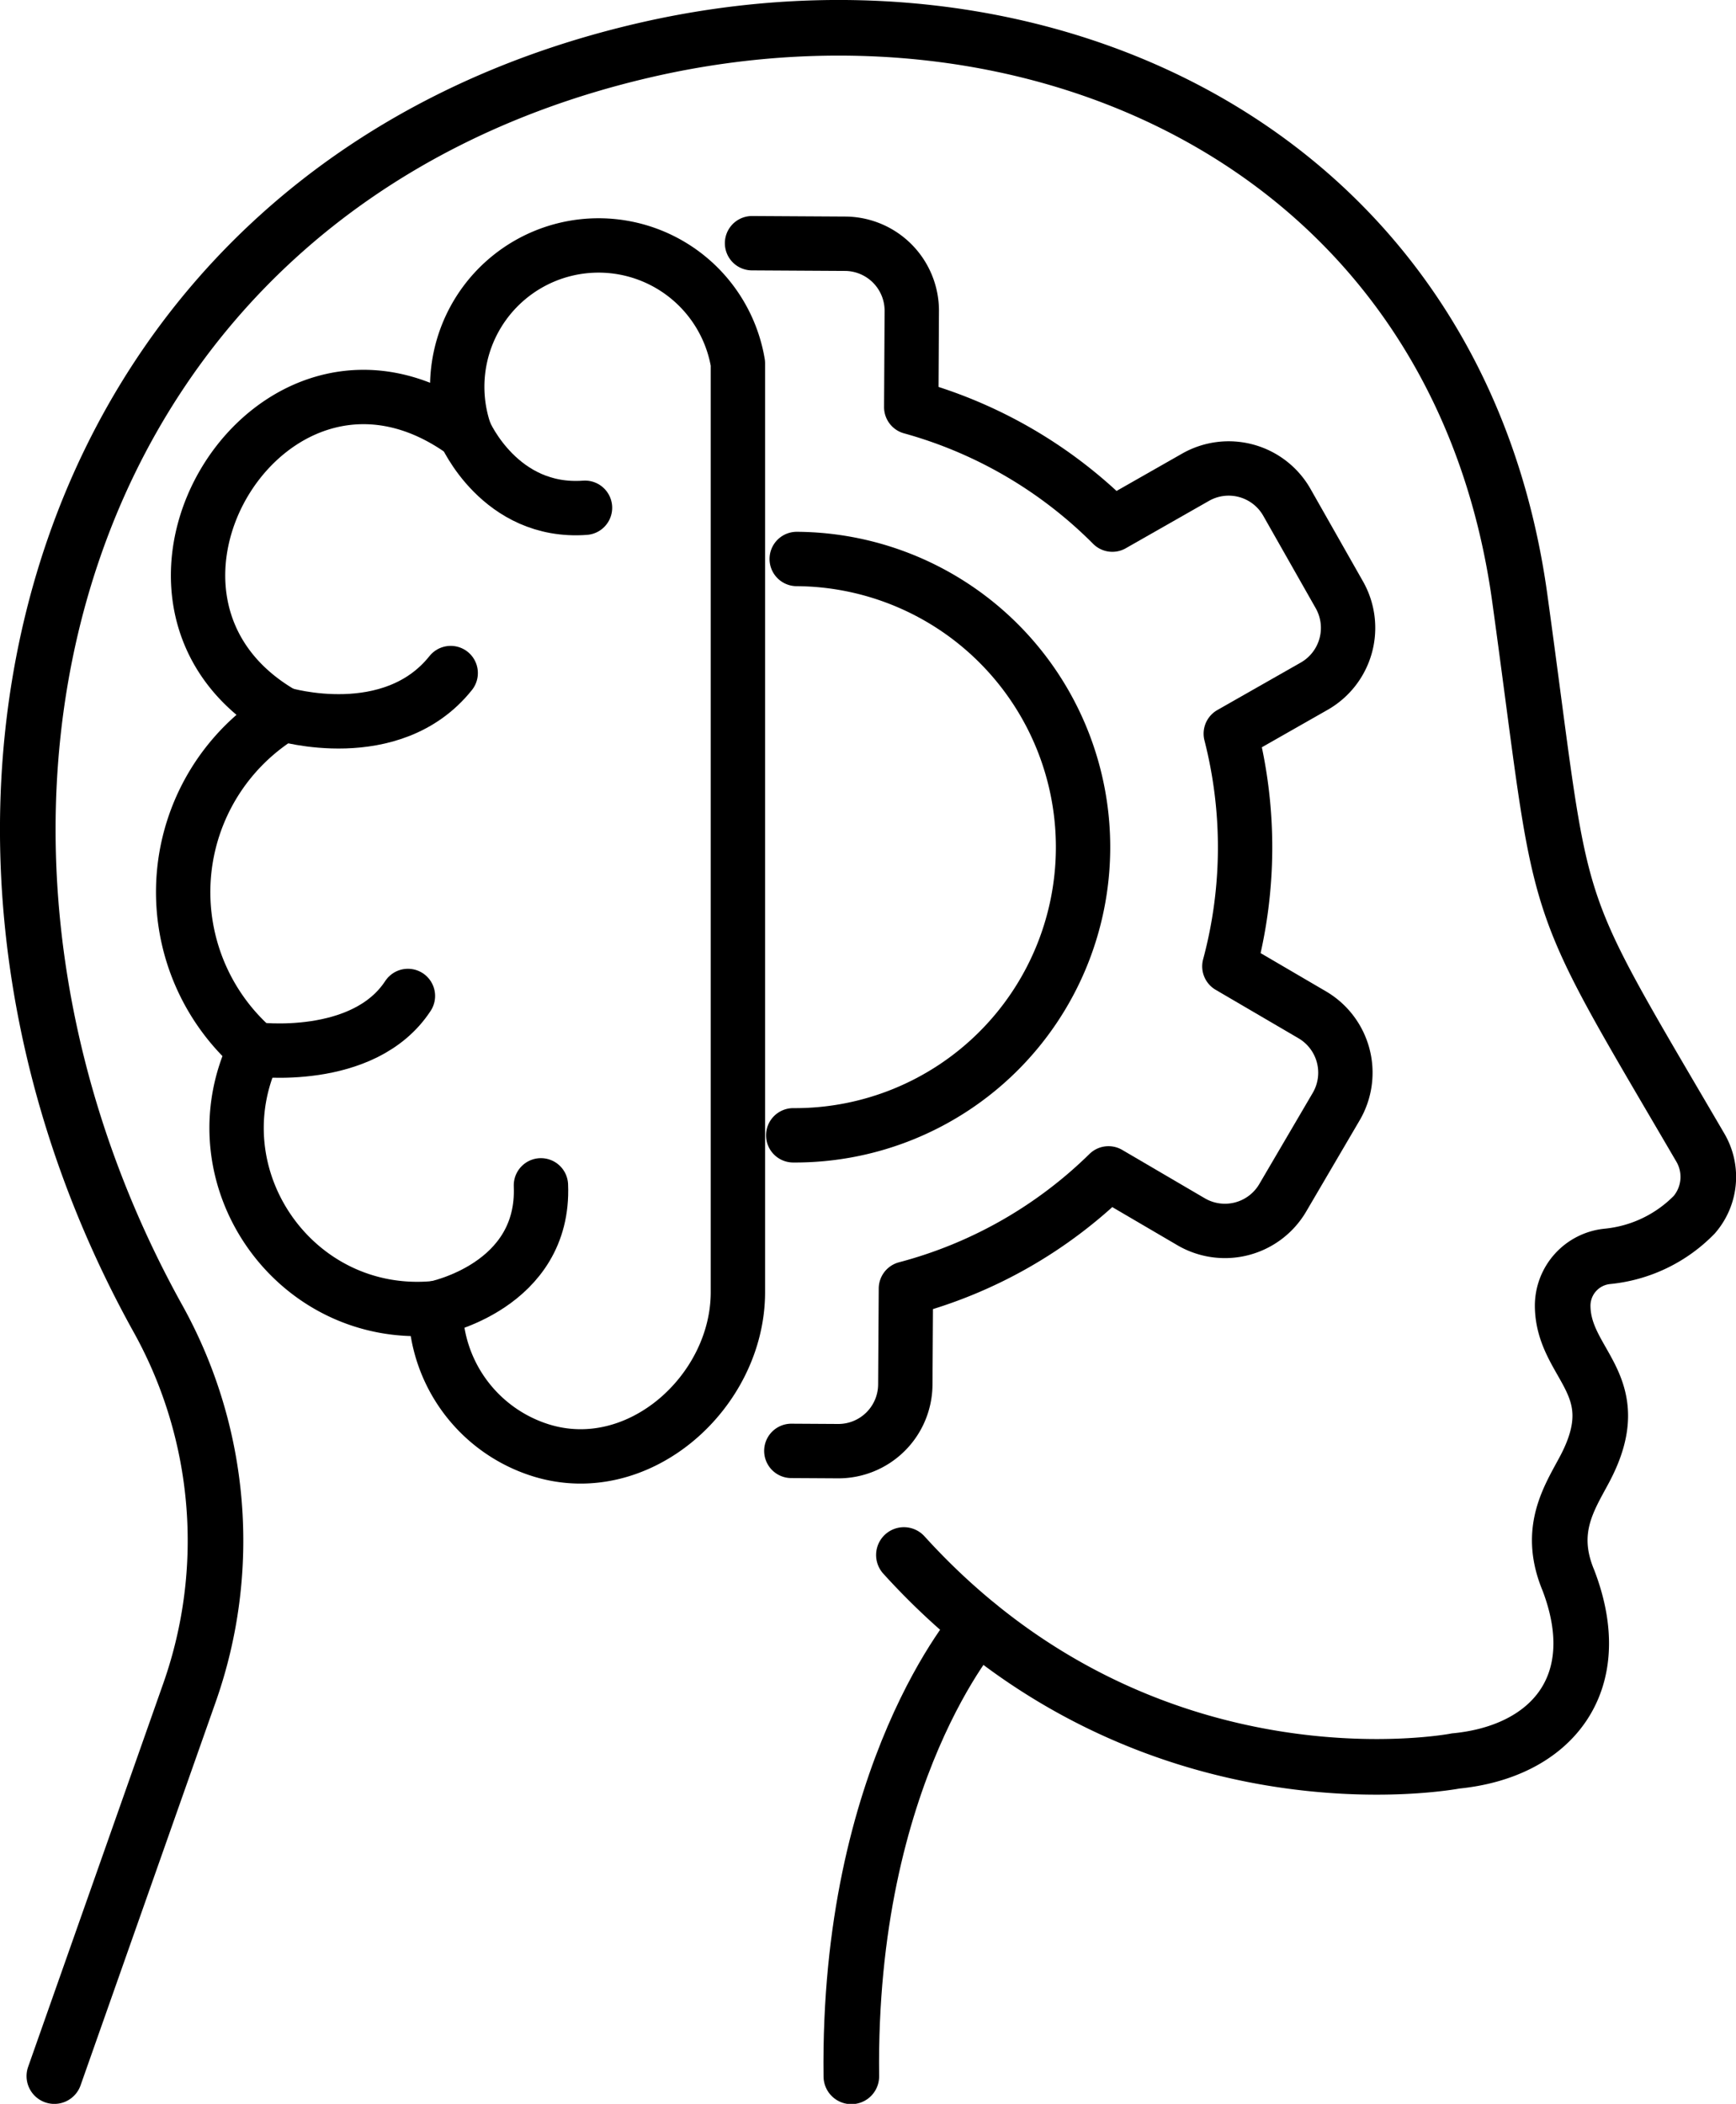
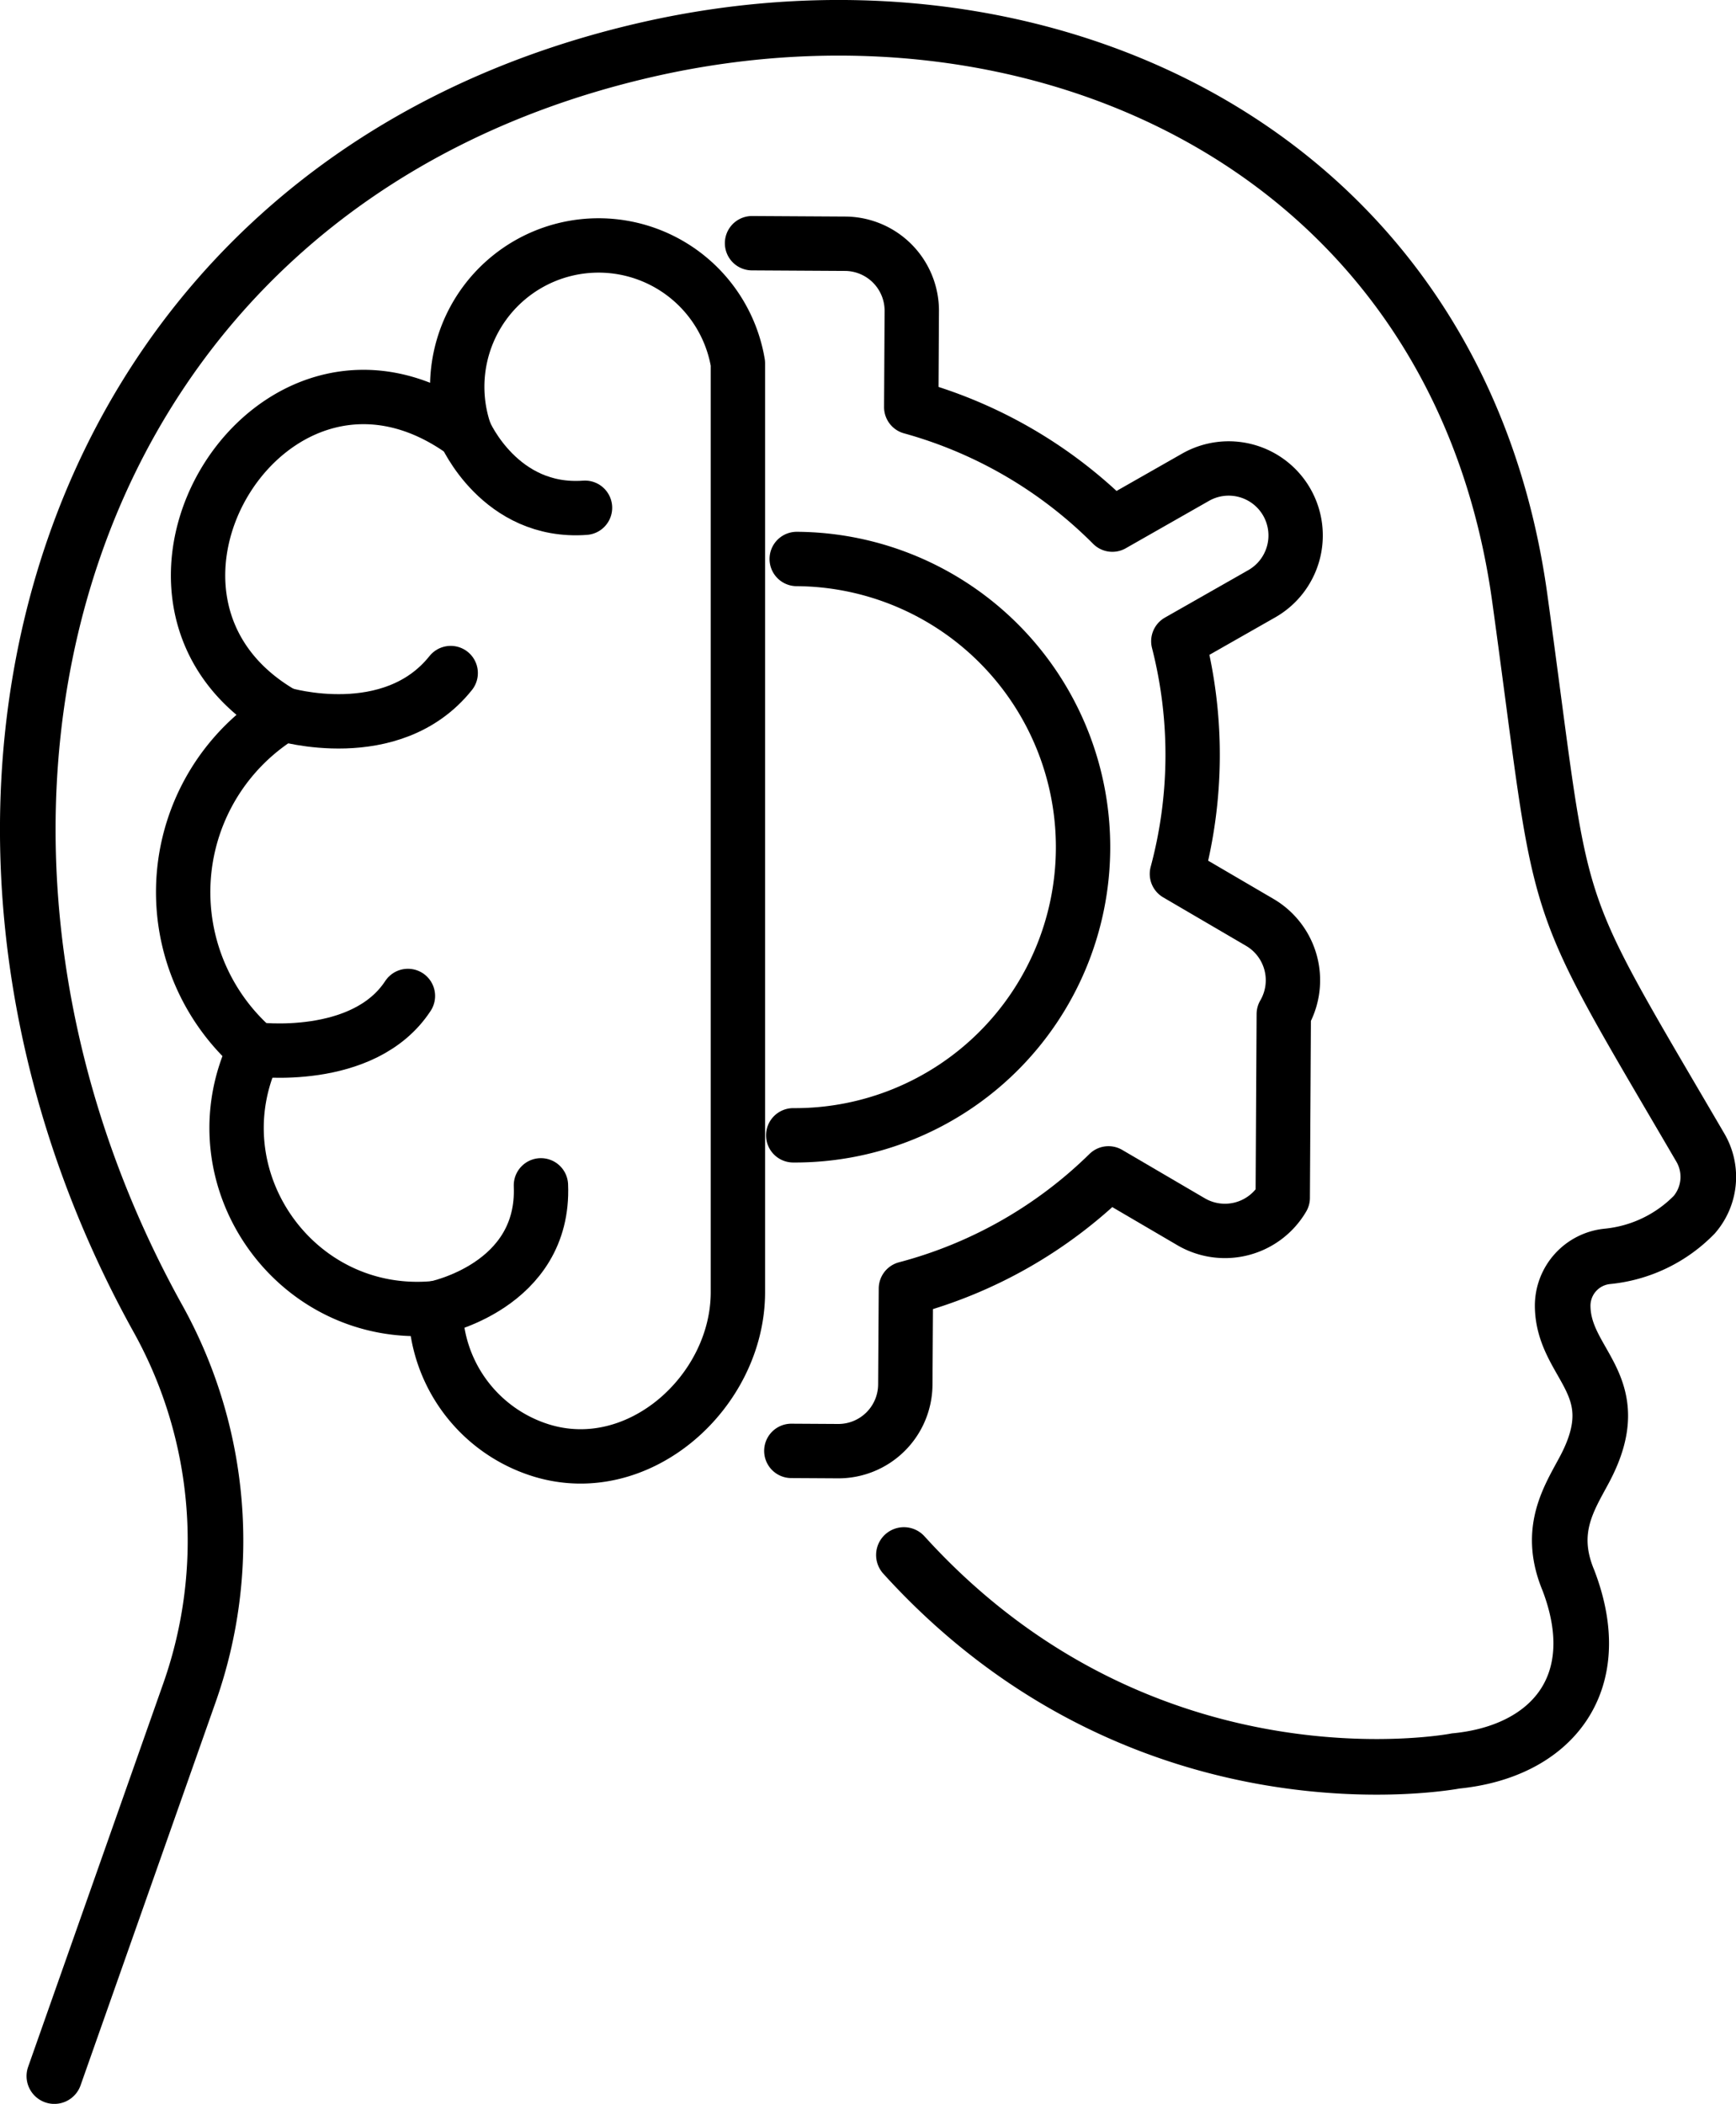
<svg xmlns="http://www.w3.org/2000/svg" viewBox="0 0 319.39 386.95">
  <defs>
    <style>.cls-1,.cls-2,.cls-3{fill:none;stroke:#000;stroke-linecap:round;}.cls-1{stroke-miterlimit:10;}.cls-1,.cls-2{stroke-width:10.23px;}.cls-2,.cls-3{stroke-linejoin:round;}.cls-3{stroke-width:10px;}</style>
  </defs>
  <g id="Layer_2" data-name="Layer 2">
    <g id="Layer_1-2" data-name="Layer 1">
      <path class="cls-1" d="M166.3,286c44.46,49,101.53,37.88,101.53,37.88,17.4-1.69,28.09-14,20.72-33.23-3.86-9.25.2-15.16,3-20.44,8.28-15.64-4-19.11-4.05-30.07a9.13,9.13,0,0,1,8.17-9.06,25.84,25.84,0,0,0,16.05-7.68A10.65,10.65,0,0,0,312.79,211C284,161.75,288.1,171.5,279.61,110,268.22,27.64,191.75-7.46,119.07,9.12,9.14,34.22-22.21,150.44,29.17,242.72a84.07,84.07,0,0,1,5.7,68.58L10,381.84" />
-       <path class="cls-2" d="M179.94,299s-24,27-23.31,82.89" />
      <path class="cls-3" d="M135.76,237.66c0,18.25-18.18,34.68-36.21,29.1a27.61,27.61,0,0,1-19.42-26.17C54.22,243.1,35.61,216.32,46.89,193a38.29,38.29,0,0,1,5.2-61.63c-36.68-21-2-77.59,33.47-51.7a26,26,0,1,1,50.2-12.85Z" />
      <path class="cls-3" d="M85.56,79.65S92,94.54,107.63,93.39" />
      <path class="cls-3" d="M52.09,131.35s20,6,30.83-7.56" />
      <path class="cls-3" d="M46.89,193s20,2.64,28.16-9.82" />
      <path class="cls-3" d="M80.13,240.59s20.16-4,19.39-22.58" />
-       <path class="cls-3" d="M138.36,44.73l17.14.1a12.33,12.33,0,0,1,12.25,12.4l-.1,17.65a83.67,83.67,0,0,1,37,21.61l15.3-8.71a12.32,12.32,0,0,1,16.81,4.61l9.65,17a12.34,12.34,0,0,1-4.61,16.81l-15.36,8.74a84.31,84.31,0,0,1-.26,42.79l15.25,8.92a12.34,12.34,0,0,1,4.41,16.87L236,220.3a12.33,12.33,0,0,1-16.86,4.41l-15.2-8.9A83.6,83.6,0,0,1,166.67,237l-.11,17.65a12.32,12.32,0,0,1-12.39,12.25l-8.58-.05" />
+       <path class="cls-3" d="M138.36,44.73l17.14.1a12.33,12.33,0,0,1,12.25,12.4l-.1,17.65a83.67,83.67,0,0,1,37,21.61l15.3-8.71a12.32,12.32,0,0,1,16.81,4.61a12.34,12.34,0,0,1-4.61,16.81l-15.36,8.74a84.31,84.31,0,0,1-.26,42.79l15.25,8.92a12.34,12.34,0,0,1,4.41,16.87L236,220.3a12.33,12.33,0,0,1-16.86,4.41l-15.2-8.9A83.6,83.6,0,0,1,166.67,237l-.11,17.65a12.32,12.32,0,0,1-12.39,12.25l-8.58-.05" />
      <path class="cls-3" d="M145.94,208.81a53,53,0,0,0,.64-106" />
    </g>
  </g>
</svg>